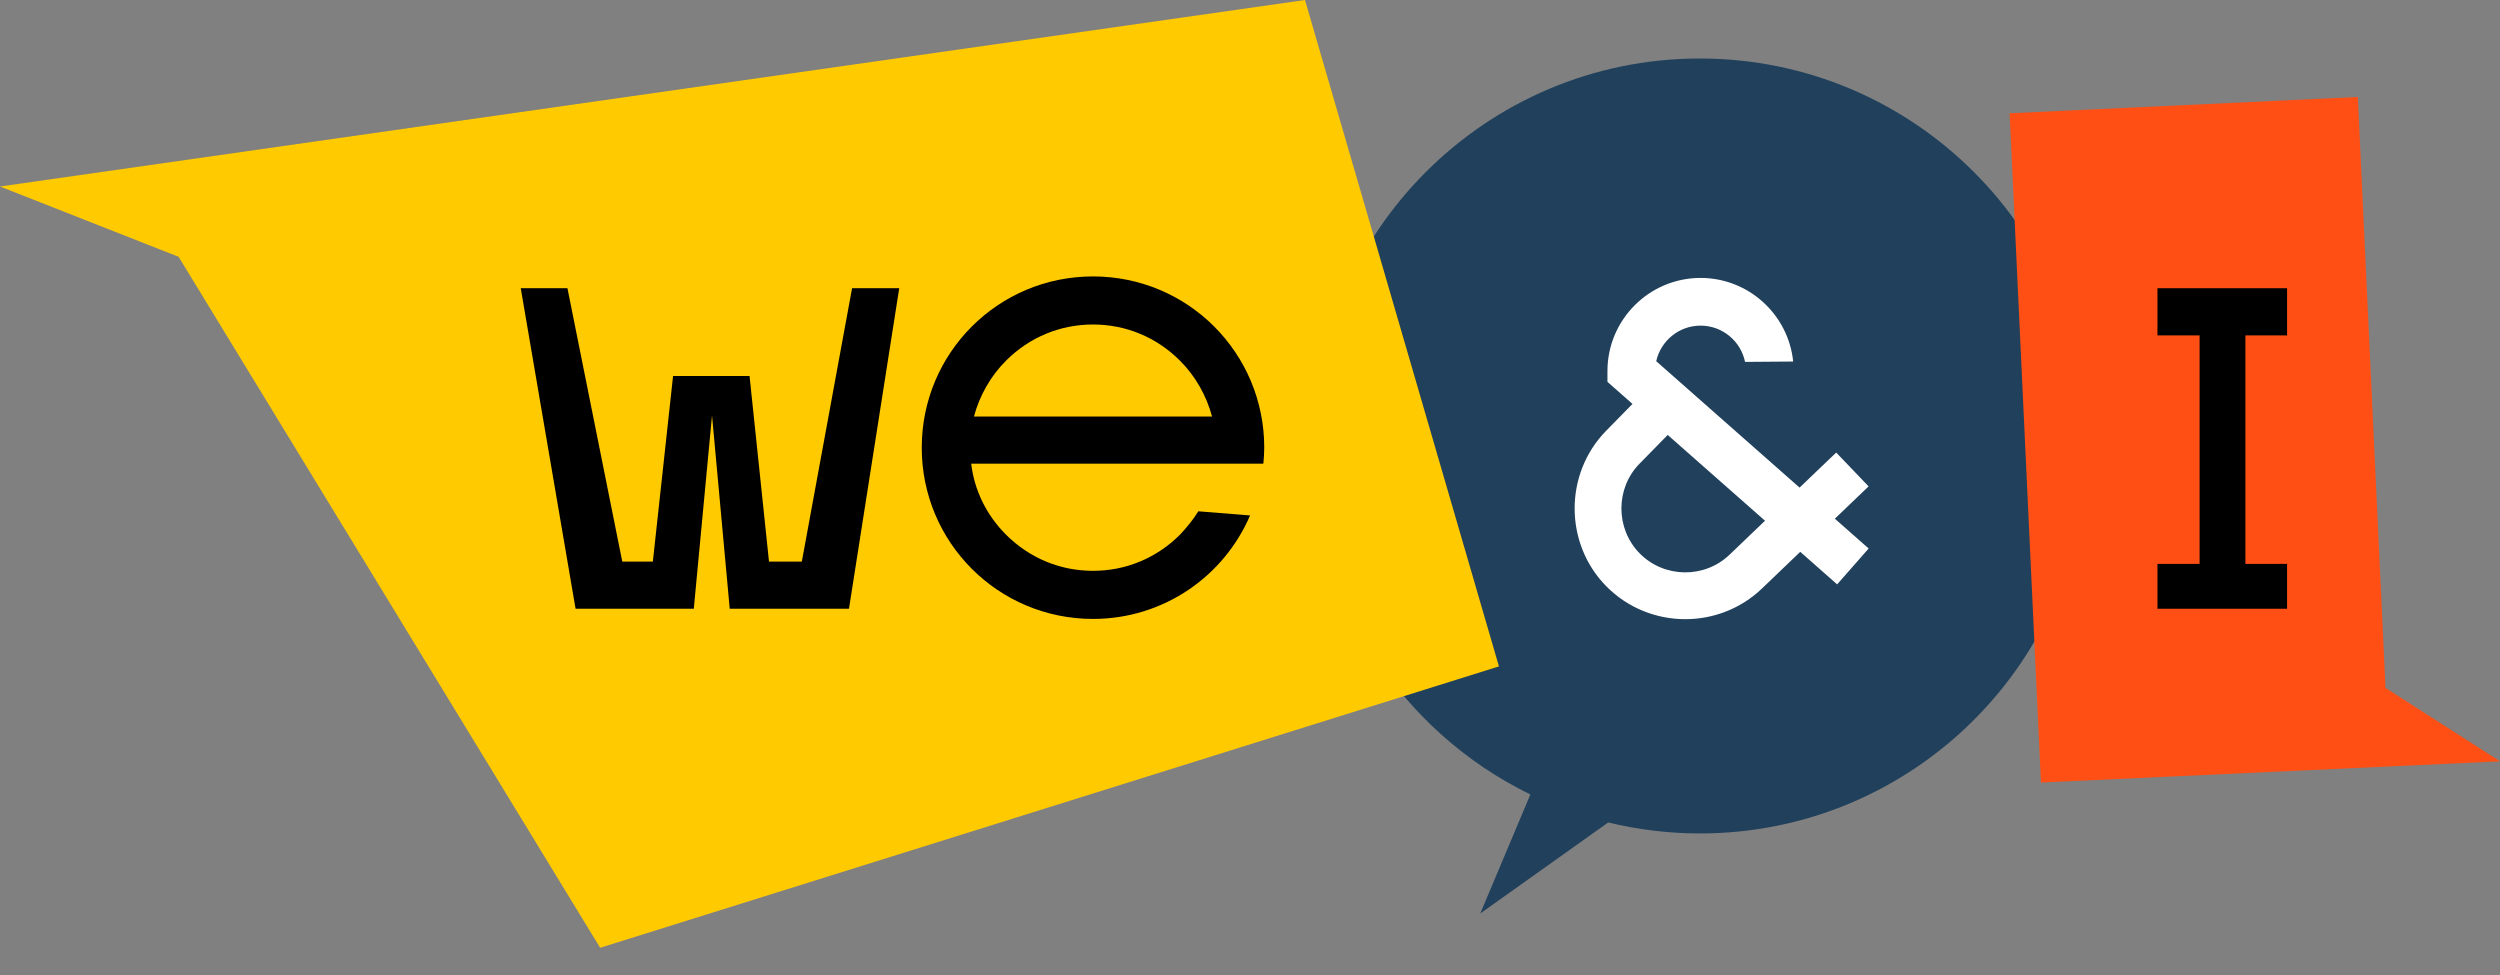
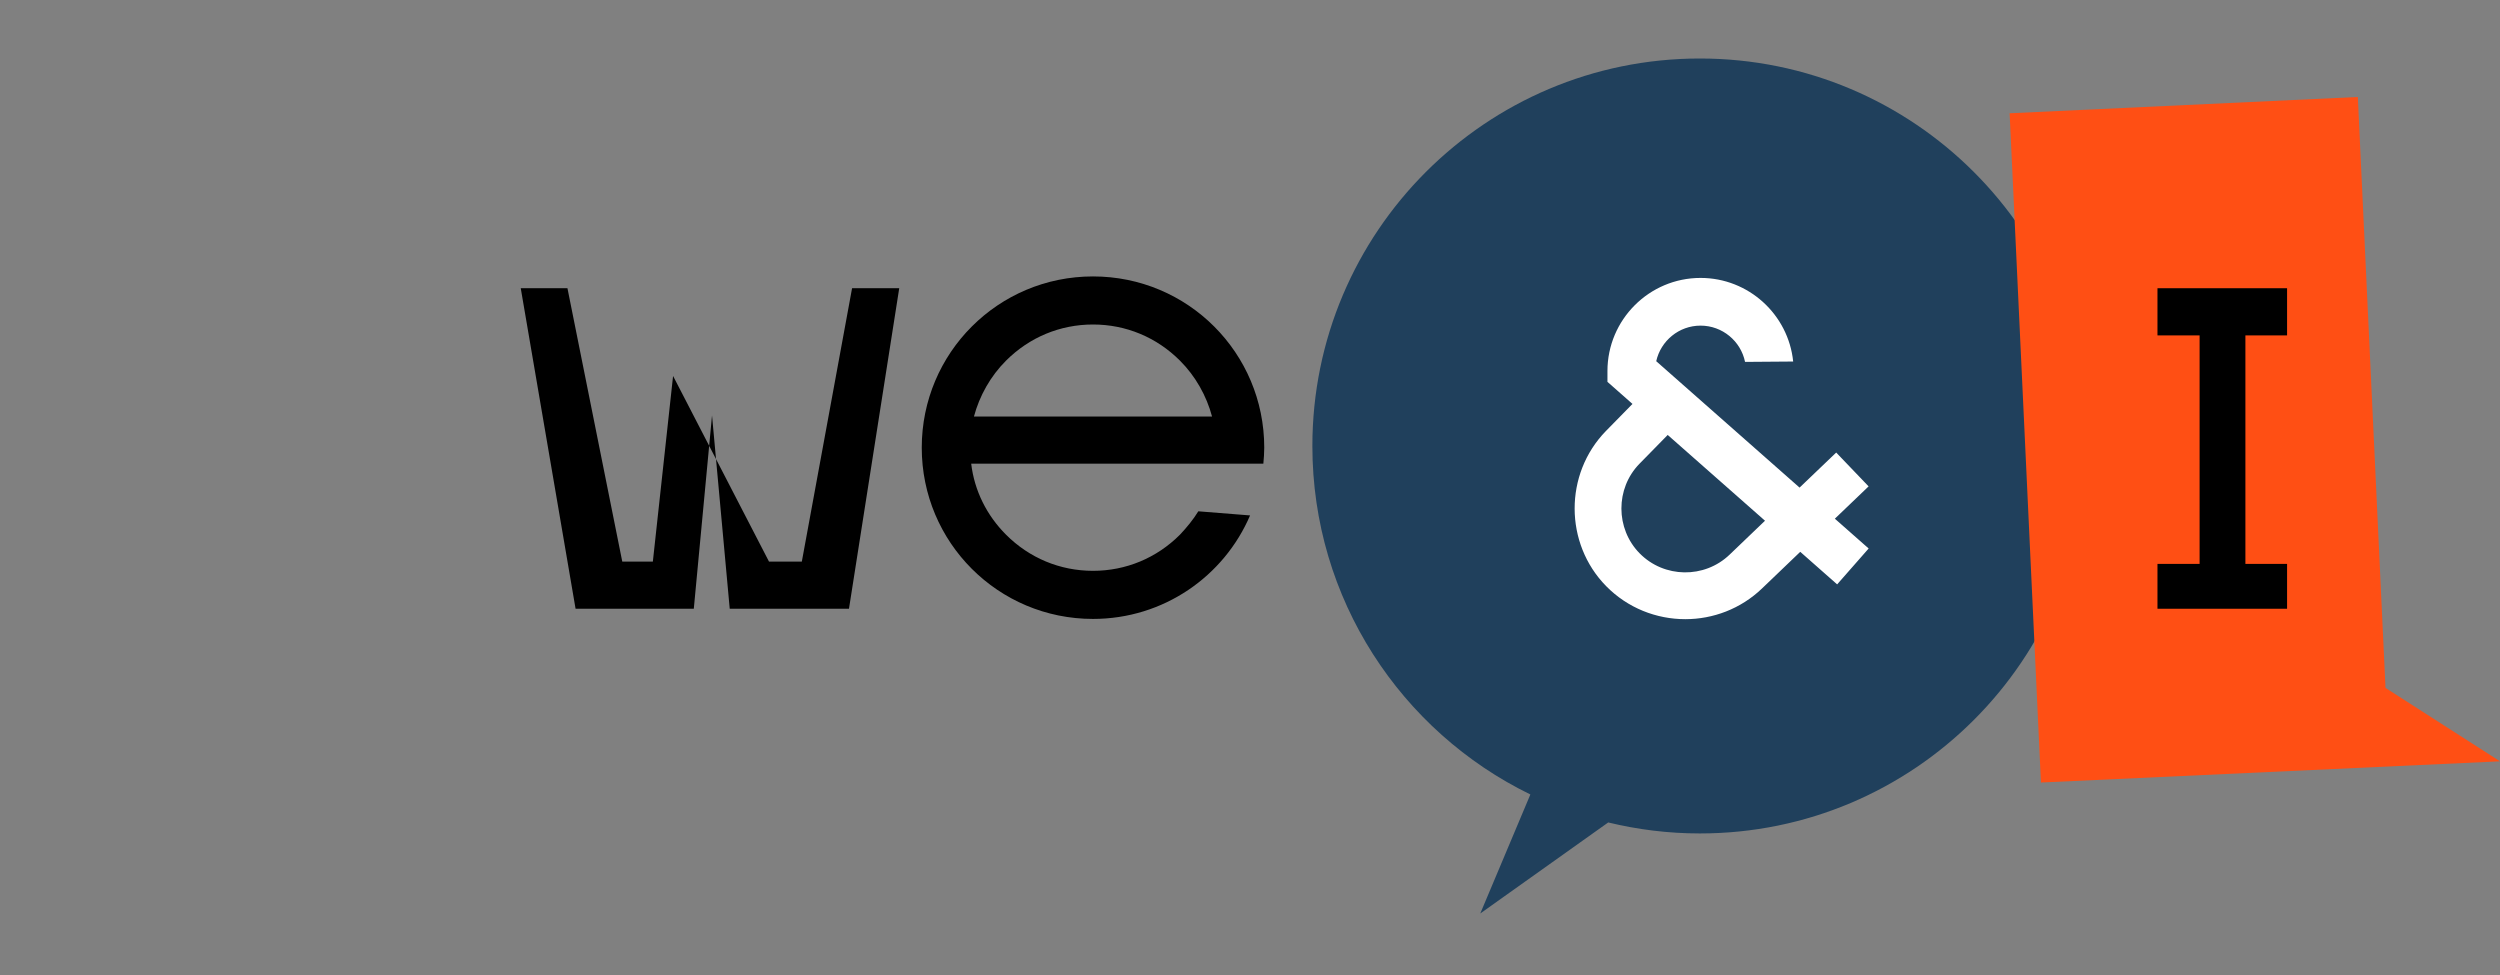
<svg xmlns="http://www.w3.org/2000/svg" width="100" height="39" viewBox="0 0 100 39" fill="none">
  <rect x="0" y="0" width="100" height="39" fill="#808080" stroke="none" />
  <path d="M67.994 2.34C59.434 2.34 52.495 9.279 52.495 17.839C52.495 23.966 56.051 29.261 61.211 31.777L61.21 31.79L59.211 36.539L64.329 32.898C65.504 33.183 66.731 33.338 67.995 33.338C76.554 33.338 83.494 26.399 83.494 17.839C83.493 9.279 76.554 2.34 67.994 2.34Z" fill="#20405C" />
-   <path d="M59.958 26.656L24.006 37.911L7.144 10.272L0 7.46L52.199 0L59.958 26.656Z" fill="#FFCA00" />
  <path d="M100 30.453L95.42 27.516L94.313 3.879L80.385 4.531L81.638 31.301L100 30.453Z" fill="#FF4F14" />
  <path d="M43.72 24.757C39.929 24.757 36.87 21.698 36.87 17.907C36.87 14.115 39.929 11.057 43.72 11.057C47.511 11.057 50.57 14.115 50.57 17.907C50.57 18.126 50.552 18.346 50.534 18.547H38.848C38.976 19.628 39.471 20.617 40.24 21.386C41.174 22.321 42.401 22.833 43.72 22.833C45.039 22.833 46.266 22.321 47.2 21.386C47.475 21.093 47.731 20.782 47.933 20.452L50.003 20.617C48.959 23.053 46.541 24.757 43.72 24.757ZM40.24 14.427C39.617 15.049 39.178 15.837 38.958 16.661H48.482C48.262 15.837 47.823 15.049 47.2 14.427C46.266 13.492 45.039 12.98 43.72 12.98C42.401 12.98 41.174 13.493 40.24 14.427Z" fill="black" />
  <path d="M89.816 22.556H91.483V24.35H86.299V22.556H87.984V13.416H86.299V11.529H91.483V13.416H89.816V22.556Z" fill="black" />
-   <path d="M30.76 22.464H32.073L34.083 11.529H35.969L33.959 24.35H29.189L28.481 16.618L27.752 24.35H23.023L20.83 11.529H22.698L24.891 22.464H26.114L26.923 15.039H29.982L30.76 22.464Z" fill="black" />
+   <path d="M30.76 22.464H32.073L34.083 11.529H35.969L33.959 24.35H29.189L28.481 16.618L27.752 24.35H23.023L20.83 11.529H22.698L24.891 22.464H26.114L26.923 15.039L30.76 22.464Z" fill="black" />
  <path d="M74.746 21.94L73.394 20.748L74.744 19.455L73.448 18.102L71.983 19.504L66.249 14.448C66.43 13.635 67.156 13.025 68.022 13.025C68.899 13.025 69.633 13.649 69.802 14.476L71.727 14.461C71.536 12.586 69.948 11.117 68.022 11.117C65.969 11.117 64.298 12.788 64.298 14.842V15.274L65.299 16.157L64.232 17.245C62.565 18.959 62.571 21.74 64.246 23.445C65.11 24.325 66.261 24.767 67.412 24.767C68.518 24.767 69.626 24.358 70.48 23.539L72.01 22.073L73.486 23.375L74.746 21.94ZM69.184 22.186C68.177 23.152 66.562 23.128 65.584 22.132C64.617 21.148 64.614 19.541 65.574 18.555L66.708 17.398L70.6 20.829L69.184 22.186Z" fill="white" />
</svg>